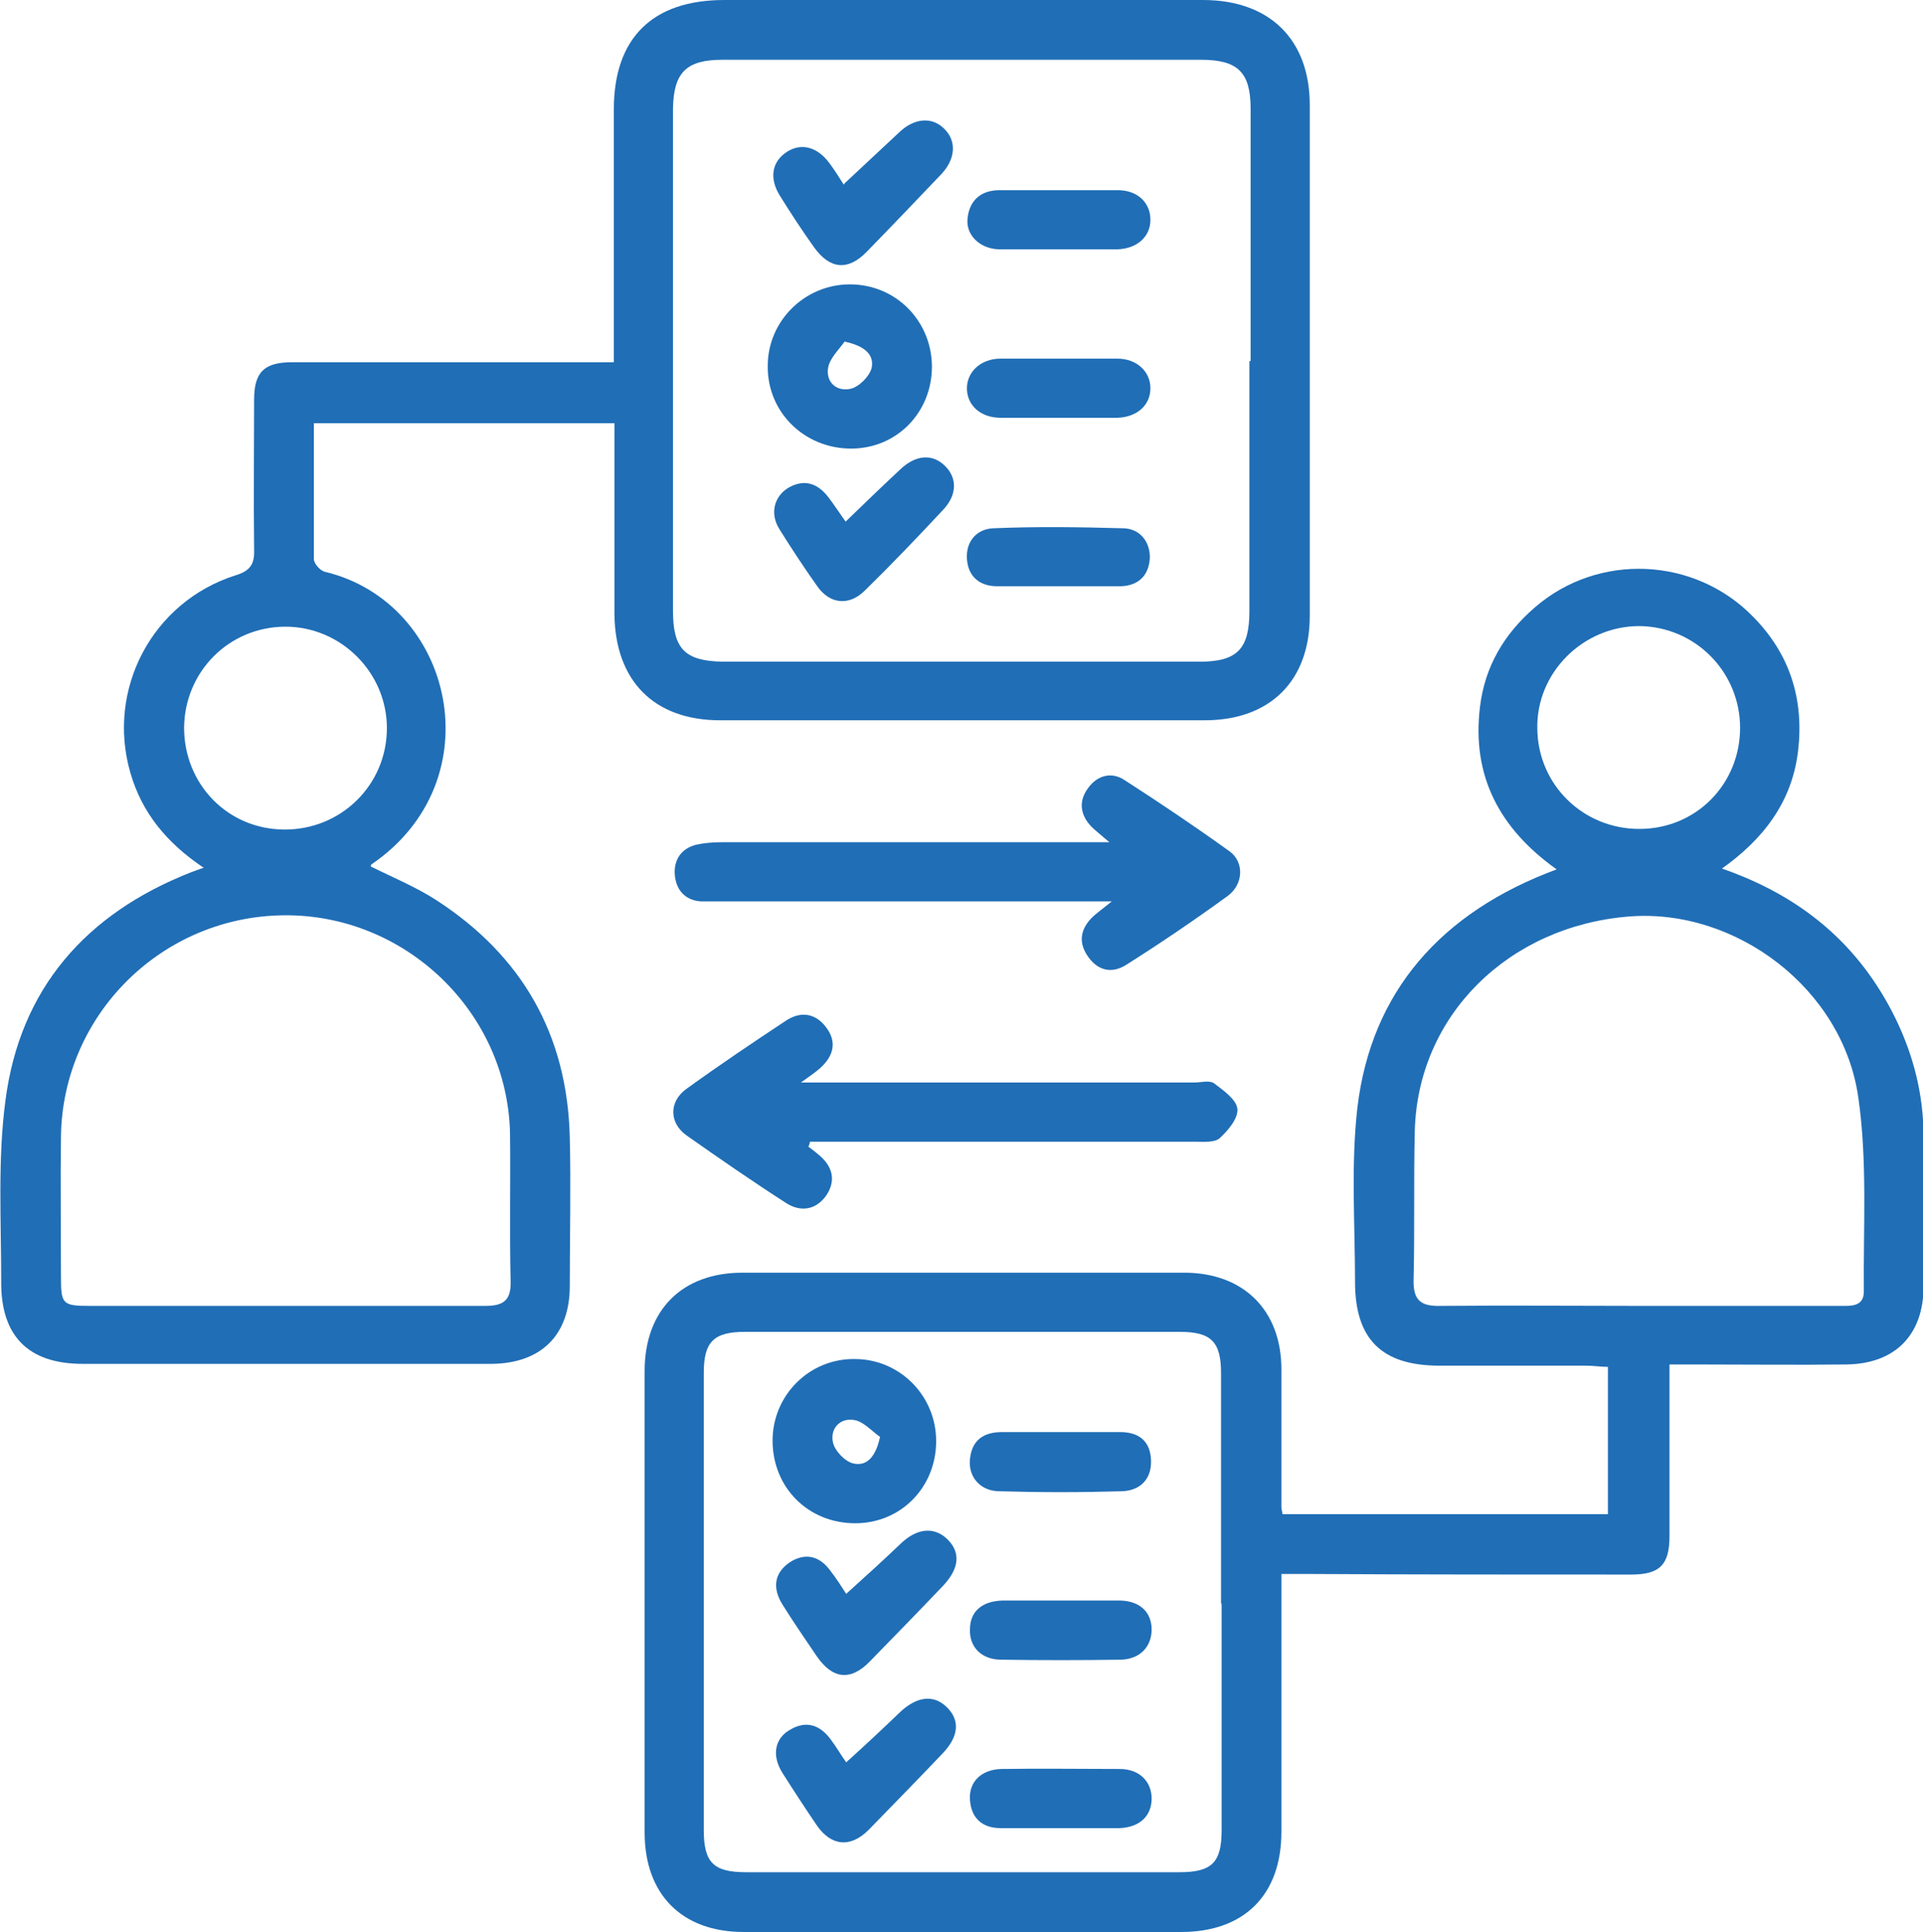
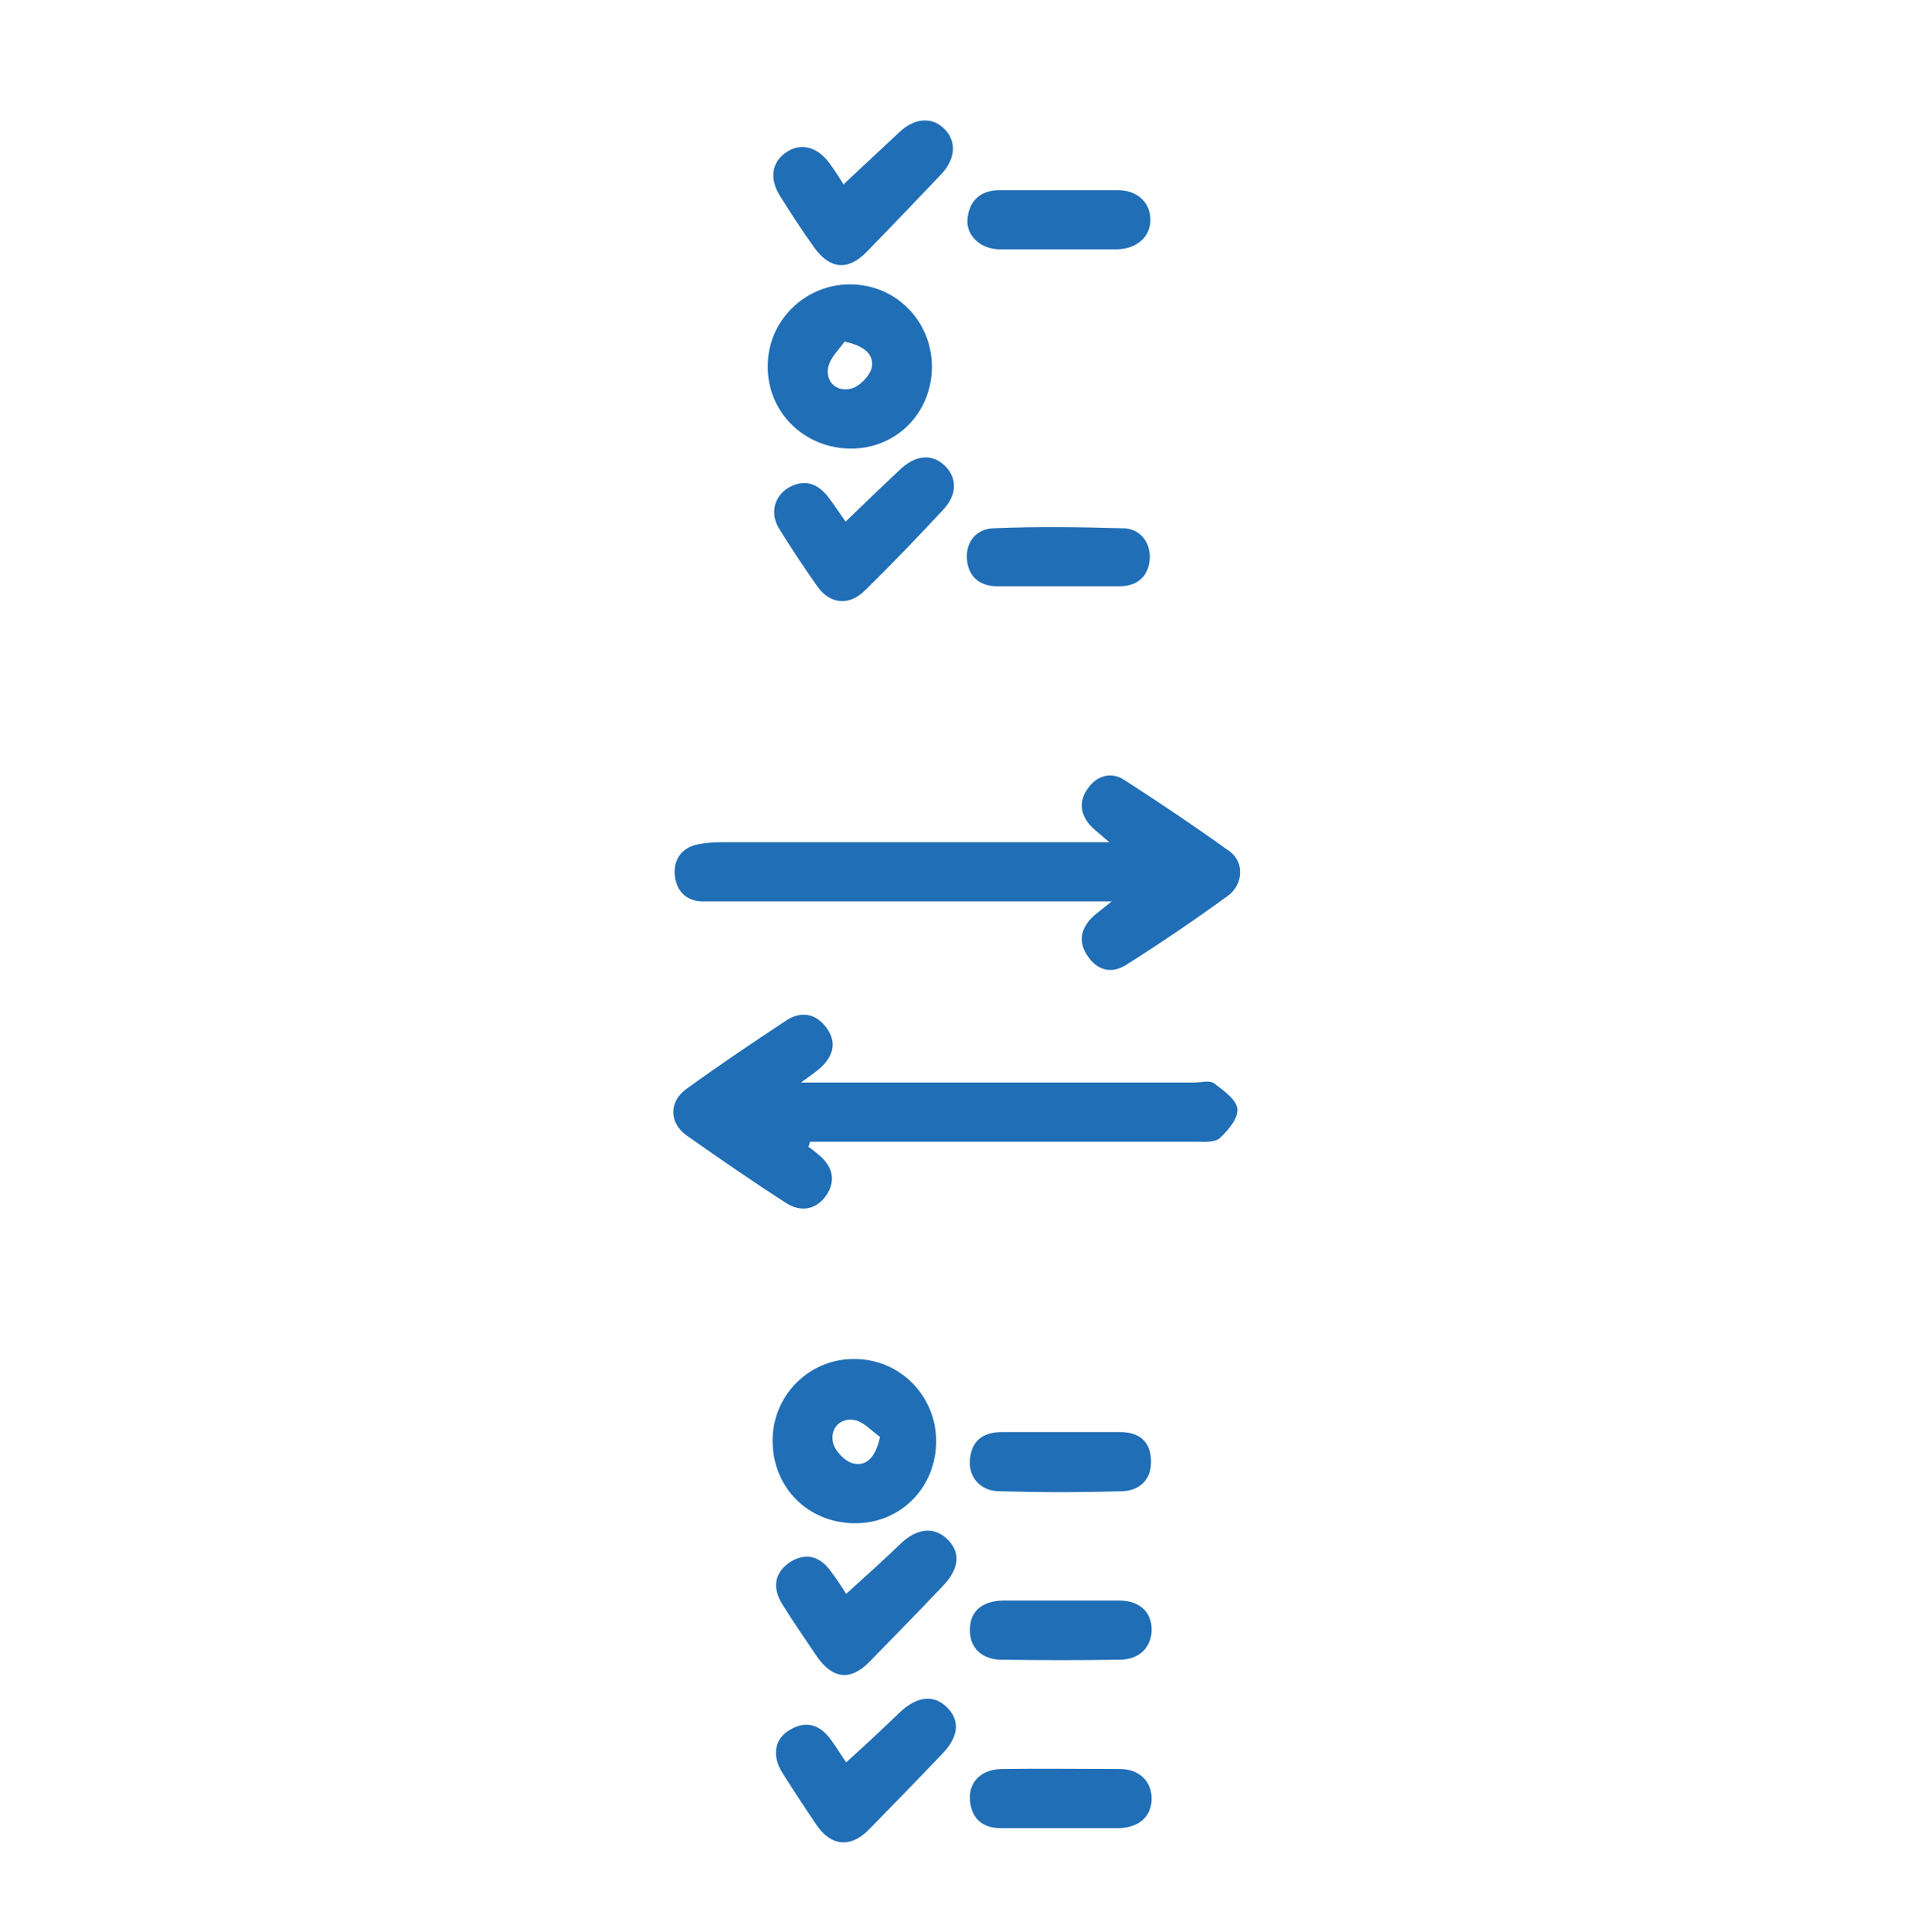
<svg xmlns="http://www.w3.org/2000/svg" id="Layer_1" data-name="Layer 1" viewBox="0 0 31.86 32">
  <defs>
    <style>
      .cls-1 {
        fill: #206eb6;
      }
    </style>
  </defs>
-   <path class="cls-1" d="M3.37,14.37c-.61-.41-1.02-.91-1.21-1.57-.4-1.38,.36-2.83,1.74-3.27,.27-.08,.32-.21,.31-.45-.01-.82,0-1.64,0-2.46,0-.46,.17-.62,.63-.62,1.64,0,3.29,0,4.93,0,.12,0,.23,0,.4,0,0-.15,0-.28,0-.4,0-1.26,0-2.52,0-3.79C10.17,.63,10.81,0,12,0c2.64,0,5.28,0,7.93,0,1.1,0,1.77,.65,1.77,1.74,0,2.82,0,5.64,0,8.46,0,1.08-.66,1.73-1.74,1.73-2.68,0-5.36,0-8.03,0-1.1,0-1.74-.66-1.75-1.76,0-1.05,0-2.09,0-3.16H5.2c0,.76,0,1.51,0,2.25,0,.07,.1,.19,.18,.21,2.14,.51,2.82,3.46,.77,4.85,0,0,0,.02-.01,.03,.36,.18,.75,.34,1.09,.56,1.42,.92,2.17,2.23,2.21,3.93,.02,.82,0,1.64,0,2.46,0,.81-.47,1.28-1.29,1.29-1.34,0-2.69,0-4.03,0-.92,0-1.83,0-2.75,0-.9,0-1.36-.46-1.35-1.37,0-1-.06-2.01,.07-2.99,.24-1.86,1.34-3.1,3.07-3.78,.05-.02,.11-.04,.22-.08ZM20.72,5.98c0-1.39,0-2.79,0-4.18,0-.6-.21-.81-.82-.81-2.64,0-5.29,0-7.93,0-.6,0-.81,.21-.82,.81,0,2.77,0,5.55,0,8.32,0,.63,.2,.83,.83,.84,2.63,0,5.26,0,7.89,0,.63,0,.83-.21,.83-.84,0-1.38,0-2.76,0-4.14ZM4.72,21.63c1.11,0,2.21,0,3.32,0,.3,0,.43-.09,.42-.41-.02-.82,0-1.64-.01-2.46-.05-2-1.73-3.61-3.73-3.6-2.03,.01-3.68,1.64-3.71,3.66-.01,.77,0,1.55,0,2.32,0,.46,.02,.49,.48,.49,1.08,0,2.16,0,3.25,0Zm-.02-7.89c.95,.01,1.71-.74,1.71-1.68,0-.92-.76-1.68-1.68-1.68-.93,0-1.67,.74-1.68,1.67,0,.94,.72,1.68,1.65,1.69Z" />
-   <path class="cls-1" d="M28.51,14.38c1.34,.46,2.3,1.27,2.9,2.5,.3,.62,.46,1.27,.46,1.96,0,.82,0,1.64,0,2.46,0,.81-.47,1.29-1.28,1.3-.83,.01-1.67,0-2.5,0-.13,0-.26,0-.43,0,0,.5,0,.98,0,1.45,0,.46,0,.93,0,1.39,0,.48-.16,.64-.64,.64-1.79,0-3.57,0-5.36-.01-.13,0-.26,0-.43,0,0,.15,0,.28,0,.41,0,1.29,0,2.57,0,3.86,0,1.05-.62,1.66-1.66,1.66-2.42,0-4.83,0-7.25,0-1.02,0-1.64-.62-1.64-1.65,0-2.55,0-5.1,0-7.64,0-1.01,.62-1.63,1.62-1.63,2.44,0,4.88,0,7.32,0,.98,0,1.61,.62,1.61,1.6,0,.76,0,1.52,0,2.29,0,.02,.01,.05,.02,.11h5.39v-2.44c-.11,0-.24-.02-.36-.02-.81,0-1.62,0-2.43,0-.96,0-1.4-.44-1.4-1.39,0-.96-.07-1.94,.04-2.89,.23-1.91,1.38-3.23,3.3-3.94-.94-.67-1.41-1.54-1.27-2.69,.08-.67,.4-1.21,.91-1.65,1.05-.91,2.65-.84,3.62,.16,.61,.62,.84,1.37,.74,2.22-.1,.84-.57,1.46-1.28,1.96Zm-8.28,12.18c0-1.27,0-2.55,0-3.82,0-.52-.17-.68-.68-.68-2.4,0-4.81,0-7.21,0-.52,0-.68,.17-.68,.68,0,2.52,0,5.05,0,7.57,0,.54,.16,.7,.7,.7,2.39,0,4.79,0,7.18,0,.54,0,.7-.16,.7-.7,0-1.25,0-2.5,0-3.75Zm6.93-4.93c1.11,0,2.21,0,3.32,0,.18,0,.4,.02,.4-.24-.01-1.07,.06-2.15-.09-3.2-.25-1.81-2.03-3.15-3.8-3.01-2,.16-3.5,1.64-3.55,3.55-.02,.82,0,1.64-.02,2.46-.01,.36,.13,.45,.46,.44,1.09-.01,2.19,0,3.28,0Zm1.67-9.57c0-.93-.74-1.68-1.67-1.69-.93,0-1.71,.77-1.69,1.7,.01,.93,.76,1.66,1.69,1.66,.94,0,1.67-.74,1.67-1.68Z" />
  <path class="cls-1" d="M13.39,18.99c.07,.05,.13,.1,.19,.15,.22,.19,.27,.42,.11,.66-.17,.24-.42,.28-.66,.13-.56-.36-1.11-.74-1.65-1.12-.3-.21-.3-.57,0-.78,.54-.39,1.09-.76,1.65-1.13,.25-.16,.49-.11,.66,.12,.18,.24,.12,.47-.1,.67-.07,.06-.15,.12-.32,.24,.21,0,.33,0,.45,0,2.02,0,4.05,0,6.07,0,.11,0,.24-.04,.32,.01,.16,.12,.37,.27,.39,.42,.02,.16-.15,.36-.29,.49-.09,.08-.27,.06-.41,.06-2,0-4,0-6,0h-.38s-.01,.05-.02,.07Z" />
  <path class="cls-1" d="M18.38,13.95c-.15-.13-.23-.19-.3-.26-.19-.2-.21-.43-.05-.64,.15-.21,.39-.27,.6-.13,.59,.38,1.17,.77,1.74,1.18,.25,.18,.23,.55-.03,.74-.55,.4-1.11,.78-1.68,1.14-.25,.16-.49,.09-.65-.16-.15-.23-.1-.45,.1-.64,.08-.07,.16-.13,.31-.25h-.46c-2,0-3.99,0-5.99,0-.12,0-.24,0-.36,0-.27-.02-.41-.2-.43-.44-.02-.25,.11-.44,.36-.5,.14-.03,.28-.04,.42-.04,1.99,0,3.97,0,5.96,0,.13,0,.25,0,.46,0Z" />
  <path class="cls-1" d="M15.44,6.07c0,.76-.58,1.36-1.34,1.36-.77,0-1.39-.6-1.38-1.37,0-.75,.62-1.35,1.36-1.35,.76,0,1.35,.6,1.36,1.35Zm-1.44-.42c-.1,.14-.25,.28-.28,.44-.04,.24,.14,.4,.37,.35,.14-.03,.31-.2,.35-.34,.05-.22-.11-.37-.44-.44Z" />
  <path class="cls-1" d="M14.01,8.64c.31-.3,.6-.58,.9-.86,.26-.25,.54-.27,.75-.06,.2,.2,.2,.48-.04,.73-.42,.45-.85,.9-1.29,1.33-.26,.26-.58,.23-.79-.07-.22-.31-.43-.63-.63-.95-.16-.26-.08-.54,.15-.68,.26-.15,.48-.08,.66,.15,.1,.13,.19,.27,.29,.41Z" />
  <path class="cls-1" d="M13.99,3.04c.32-.3,.62-.58,.91-.85,.24-.23,.53-.26,.73-.07,.22,.2,.21,.5-.03,.76-.41,.43-.82,.86-1.24,1.29-.31,.32-.61,.29-.87-.07-.2-.28-.39-.57-.57-.86-.18-.29-.13-.56,.11-.72,.24-.16,.51-.09,.71,.18,.09,.12,.17,.25,.24,.36Z" />
-   <path class="cls-1" d="M17.51,6.92c-.31,0-.62,0-.93,0-.33,0-.55-.2-.56-.47-.01-.28,.22-.51,.56-.51,.64,0,1.28,0,1.93,0,.33,0,.55,.22,.55,.49,0,.28-.22,.48-.55,.49-.33,0-.67,0-1,0Z" />
  <path class="cls-1" d="M17.51,4.13c-.32,0-.64,0-.96,0-.32-.01-.55-.24-.52-.51,.03-.3,.22-.47,.53-.47,.65,0,1.31,0,1.96,0,.33,0,.54,.21,.54,.49,0,.28-.22,.48-.55,.49-.33,0-.67,0-1,0Z" />
  <path class="cls-1" d="M17.52,9.71c-.33,0-.67,0-1,0-.3,0-.48-.17-.5-.45-.02-.29,.16-.5,.44-.51,.71-.03,1.43-.02,2.14,0,.28,0,.46,.22,.45,.5-.02,.3-.21,.47-.53,.46-.33,0-.67,0-1,0Z" />
  <path class="cls-1" d="M15.51,23.87c0,.76-.58,1.36-1.34,1.36-.78,0-1.37-.59-1.37-1.37,0-.75,.61-1.36,1.36-1.35,.75,0,1.35,.61,1.35,1.36Zm-.93-.07c-.14-.1-.28-.26-.43-.28-.23-.04-.4,.14-.35,.37,.03,.14,.2,.32,.34,.35,.22,.05,.37-.11,.44-.44Z" />
  <path class="cls-1" d="M14.03,26.39c.32-.29,.61-.55,.89-.82,.26-.25,.54-.29,.76-.09,.24,.22,.22,.49-.05,.78-.4,.42-.81,.84-1.22,1.26-.32,.33-.62,.29-.88-.09-.19-.28-.39-.57-.57-.86-.16-.26-.14-.51,.12-.69,.26-.17,.5-.11,.68,.14,.1,.13,.19,.27,.26,.38Z" />
  <path class="cls-1" d="M14.02,29.19c.31-.28,.6-.55,.88-.82,.28-.27,.56-.31,.78-.1,.23,.22,.21,.49-.07,.78-.4,.42-.81,.84-1.22,1.26-.3,.3-.62,.27-.86-.08-.19-.28-.38-.57-.57-.87-.18-.29-.12-.57,.13-.71,.27-.16,.5-.08,.68,.17,.09,.12,.17,.26,.25,.37Z" />
  <path class="cls-1" d="M17.6,23.72c.32,0,.64,0,.96,0,.31,0,.5,.15,.51,.47,.01,.32-.19,.5-.48,.51-.68,.02-1.35,.02-2.03,0-.32,0-.52-.24-.49-.53,.03-.32,.23-.45,.53-.45,.33,0,.66,0,1,0Z" />
  <path class="cls-1" d="M17.61,26.51c.31,0,.62,0,.93,0,.34,0,.54,.19,.54,.48,0,.29-.2,.5-.53,.5-.65,.01-1.31,.01-1.96,0-.33,0-.53-.21-.52-.5,0-.3,.2-.47,.54-.48,.33,0,.66,0,1,0Z" />
  <path class="cls-1" d="M17.54,30.28c-.32,0-.64,0-.96,0-.3,0-.49-.16-.51-.47-.02-.29,.18-.5,.52-.51,.65-.01,1.31,0,1.96,0,.33,0,.53,.21,.53,.49,0,.29-.2,.48-.54,.49-.33,0-.66,0-1,0Z" />
</svg>